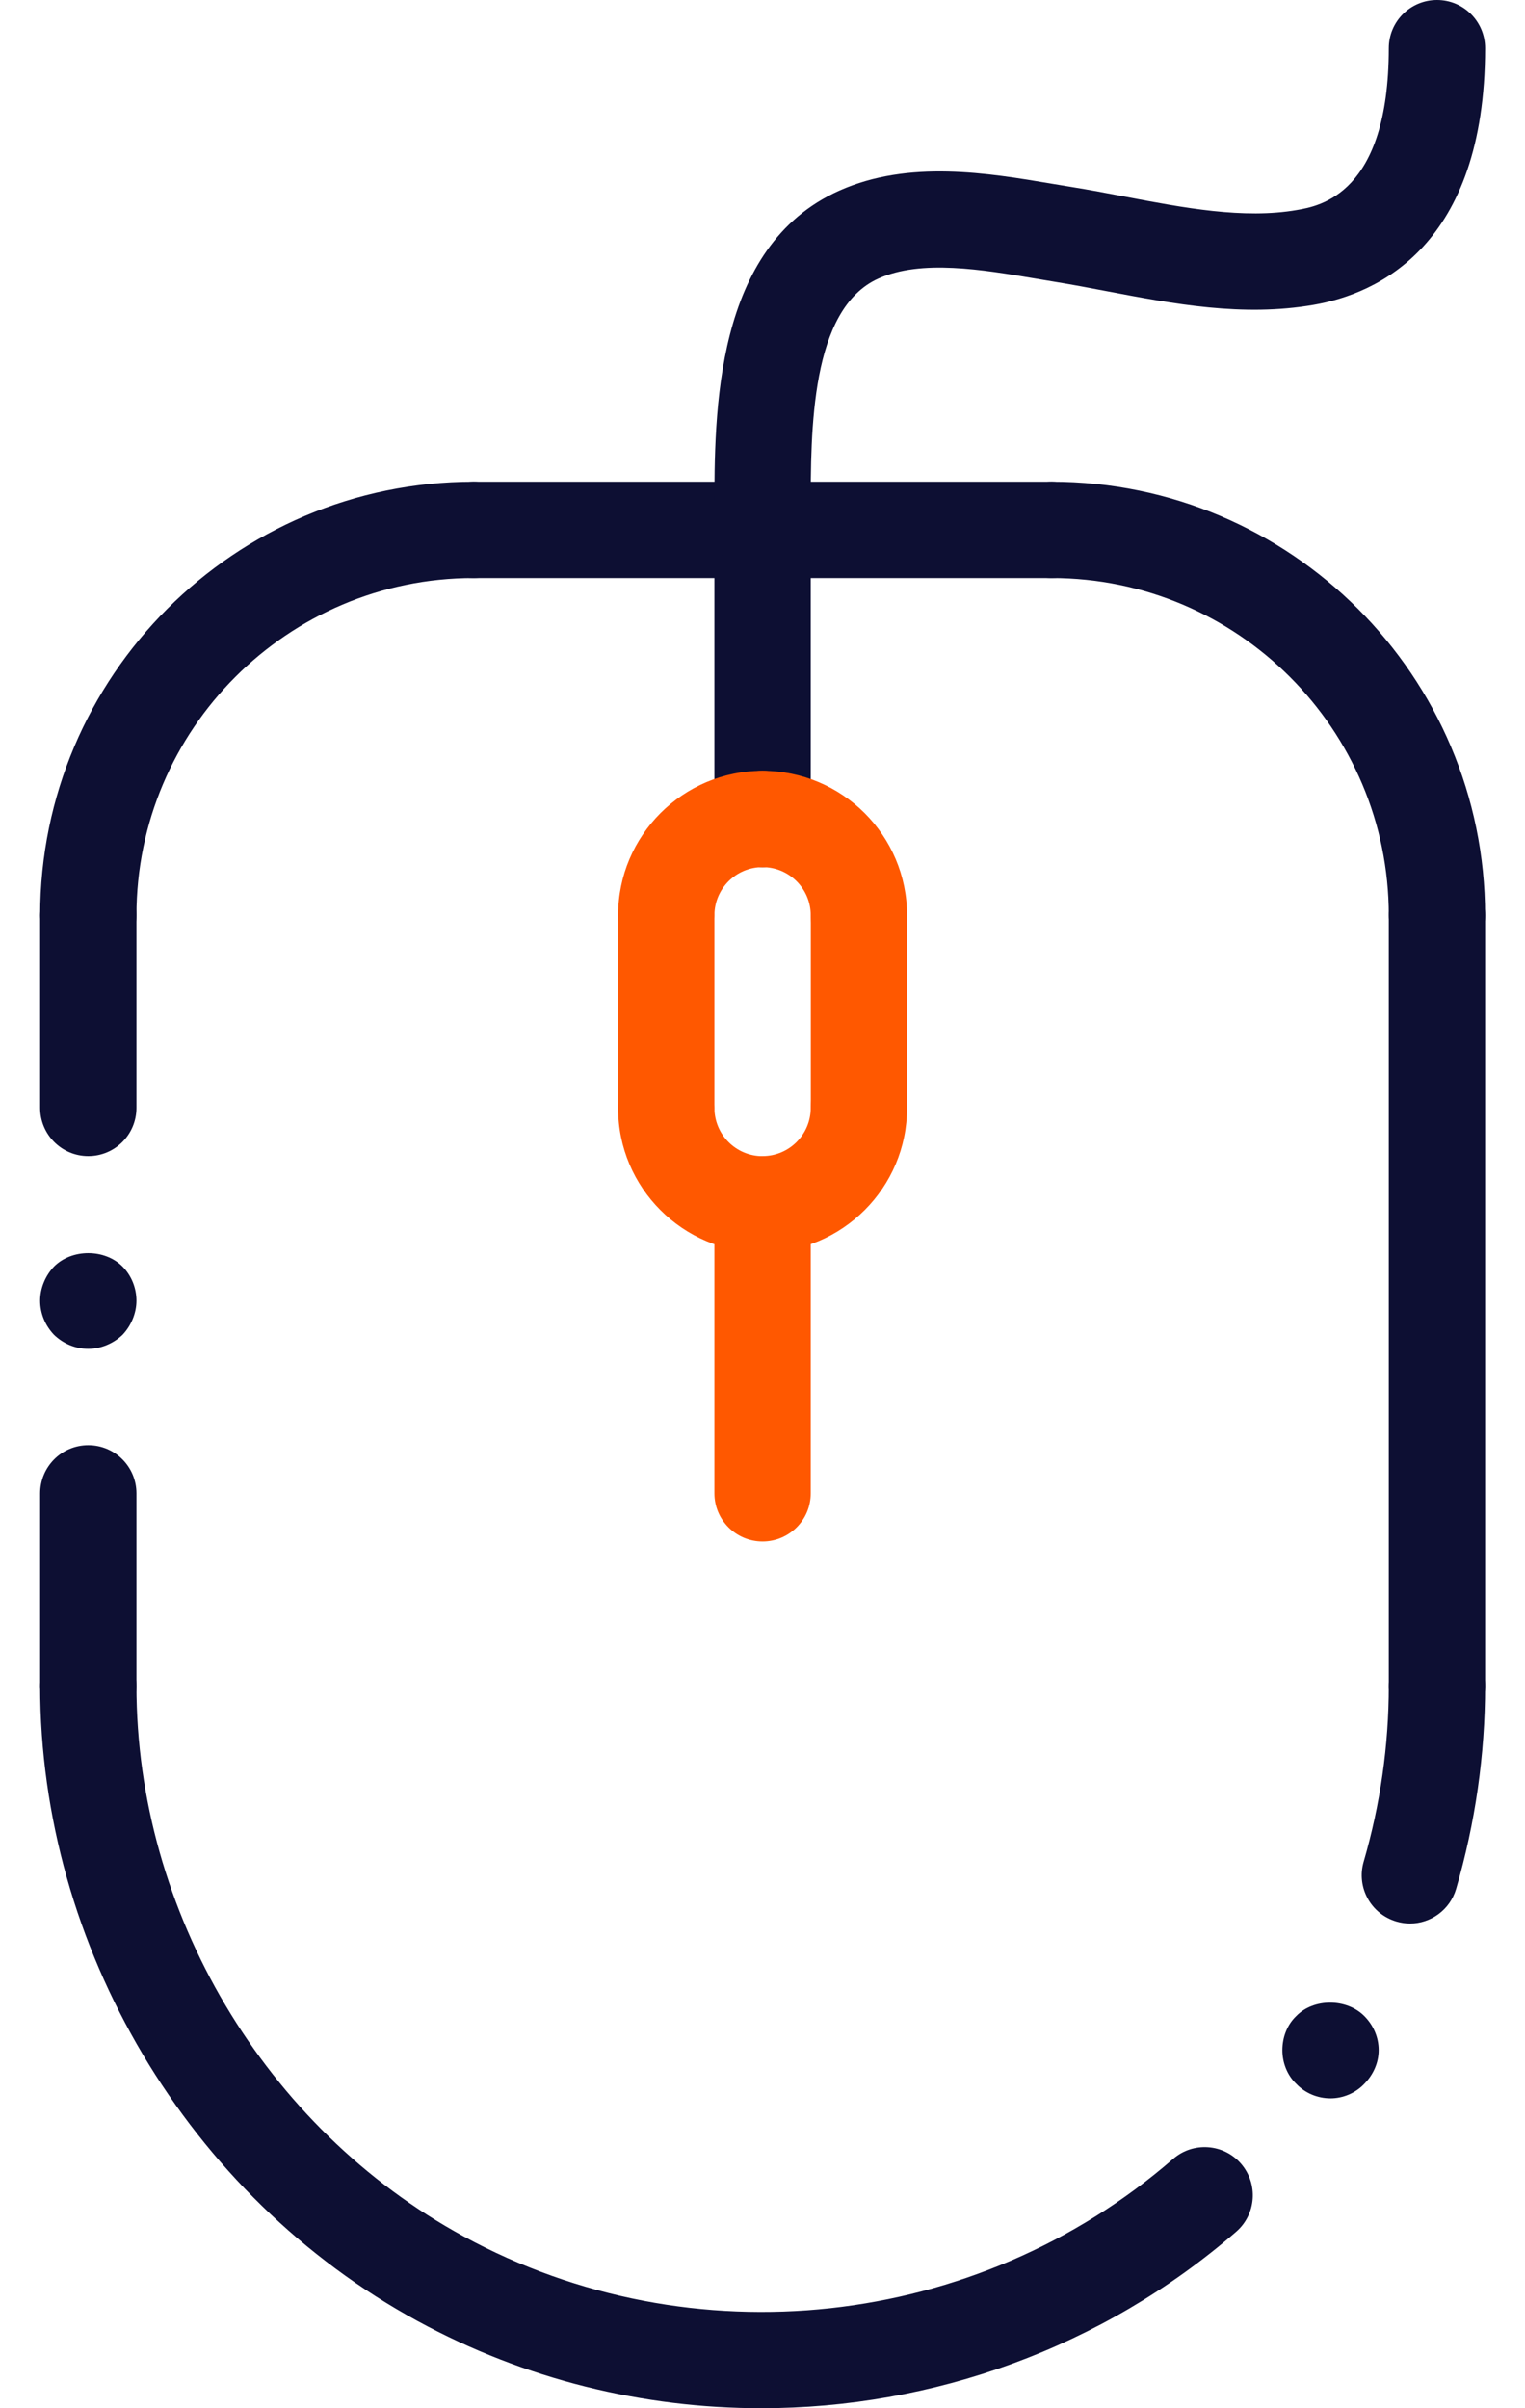
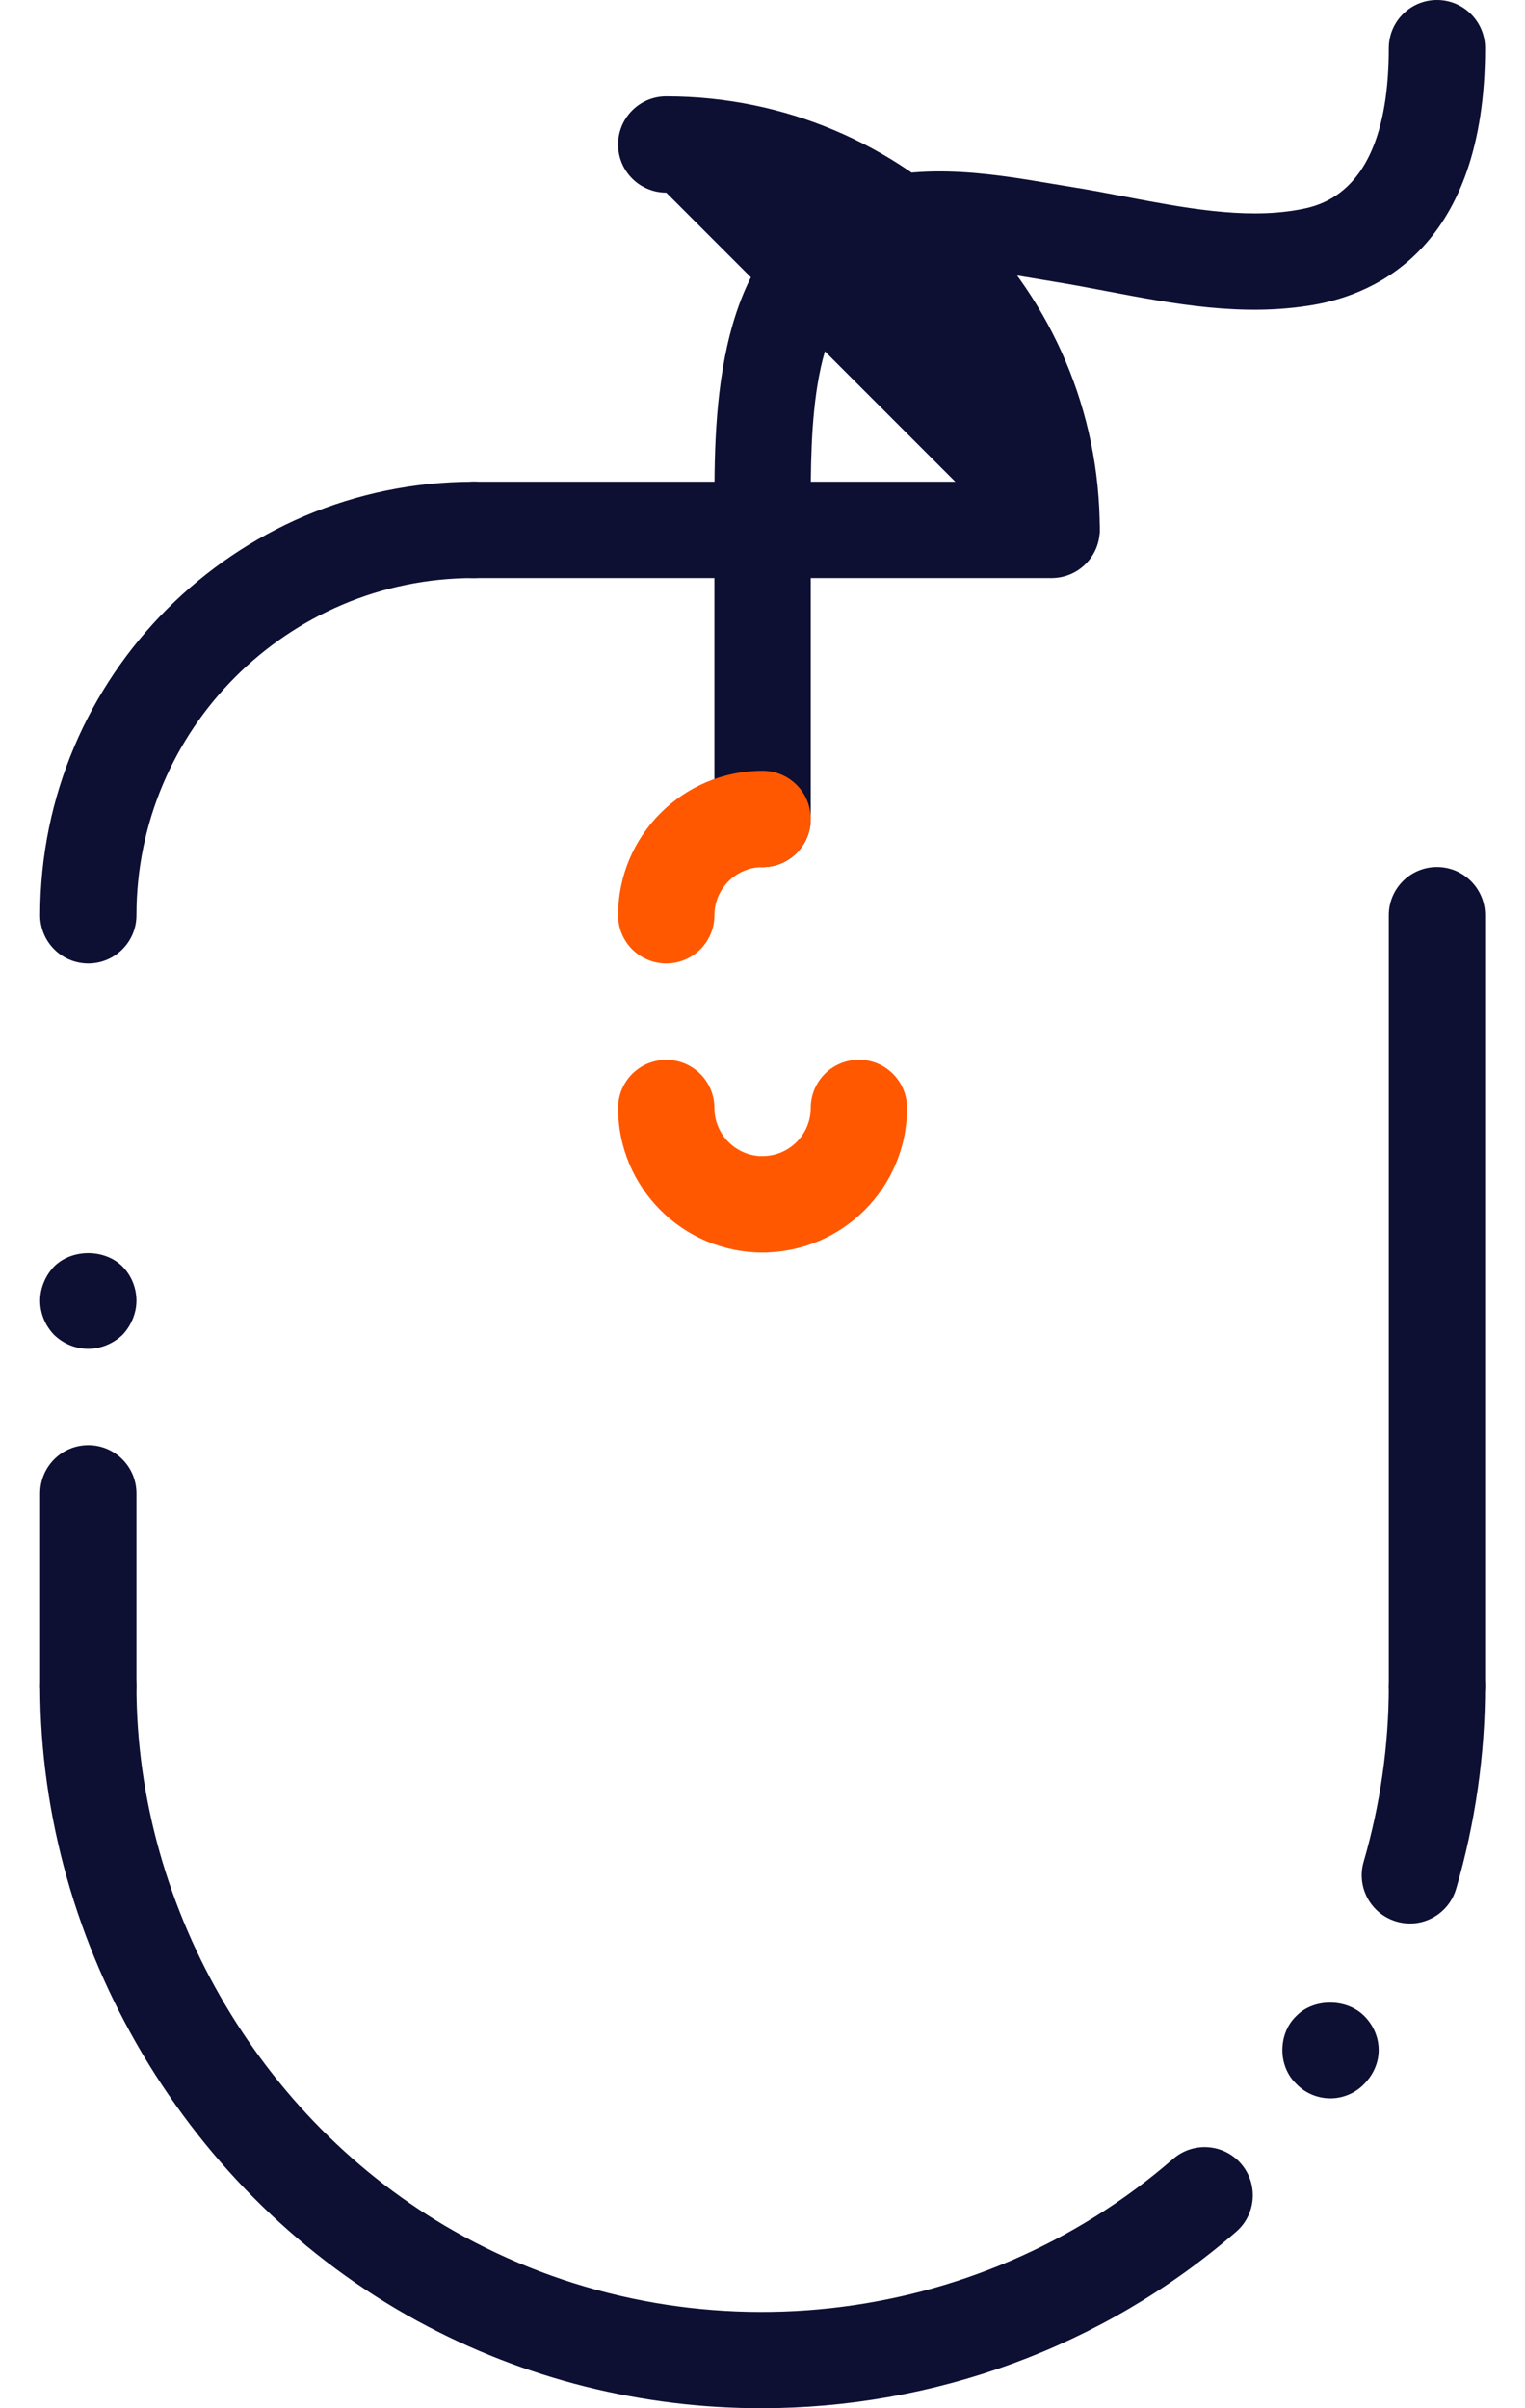
<svg xmlns="http://www.w3.org/2000/svg" height="30" viewBox="0 0 19 30" width="19">
  <g fill="none" transform="translate(.5)">
    <g fill="#0d0f33">
      <path d="m.6 16.803c.156 0 .312-.066.426-.174.108-.114.174-.27.174-.426 0-.156-.061-.312-.174-.426-.222-.222-.63-.222-.852 0-.109.114-.174.27-.174.426 0 .162.065.312.174.426.113.108.263.174.426.174z" />
      <path d="m15.651 25.114c-.114.108-.174.264-.174.426 0 .156.06.312.174.42.108.114.263.18.426.18.156 0 .312-.066.42-.18.113-.114.18-.264.18-.42 0-.162-.066-.312-.18-.426-.222-.222-.631-.222-.846 0z" />
      <path d="m17.403 20.403c-.332 0-.6.269-.6.6 0 .741-.106 1.477-.313 2.189-.093.318.089.651.408.745.056.016.113.025.168.025.26 0 .499-.17.576-.432.239-.822.361-1.671.361-2.526 0-.331-.268-.6-.6-.6z" />
      <path d="m4.701 28.913c1.339.73 2.814 1.087 4.285 1.087 2.129 0 4.246-.749 5.916-2.199.25-.217.277-.596.06-.847-.217-.25-.596-.277-.846-.06-2.448 2.126-6 2.513-8.84.965-2.476-1.349-4.076-4.04-4.076-6.856 0-.331-.268-.6-.6-.6-.332 0-.6.269-.6.6 0 3.25 1.845 6.354 4.701 7.91z" />
-       <path d="m12.602 7.201c2.316 0 4.201 1.884 4.201 4.201 0 .331.268.6.6.6s.6-.269.6-.6c0-2.978-2.423-5.401-5.401-5.401-.332 0-.6.269-.6.6s.268.6.6.6z" />
+       <path d="m12.602 7.201s.6-.269.6-.6c0-2.978-2.423-5.401-5.401-5.401-.332 0-.6.269-.6.6s.268.6.6.6z" />
      <path d="m.6 12.002c.332 0 .6-.269.6-.6 0-2.316 1.885-4.201 4.201-4.201.332 0 .6-.269.6-.6s-.268-.6-.6-.6c-2.978 0-5.401 2.423-5.401 5.401 0 .331.268.6.6.6z" />
      <path d="m9.001 10.802c.332 0 .6-.269.6-.6v-3.601c0-.331-.268-.6-.6-.6s-.6.269-.6.6v3.601c0 .331.268.6.6.6z" />
      <path d="m.6 21.603c.332 0 .6-.269.6-.6v-2.4c0-.331-.268-.6-.6-.6-.332 0-.6.269-.6.6v2.4c0 .331.268.6.6.6z" />
-       <path d="m.6 14.402c.332 0 .6-.269.6-.6v-2.4c0-.331-.268-.6-.6-.6-.332 0-.6.269-.6.6v2.4c0 .331.268.6.6.6z" />
      <path d="m17.403 21.603c.332 0 .6-.269.6-.6v-9.602c0-.331-.268-.6-.6-.6s-.6.269-.6.6v9.602c0 .331.268.6.6.6z" />
      <path d="m5.401 7.201h7.201c.332 0 .6-.269.6-.6s-.268-.6-.6-.6h-7.201c-.332 0-.6.269-.6.6s.268.6.6.6z" />
    </g>
-     <path d="m10.202 10.802c-.332 0-.6.269-.6.6v2.4c0 .331.268.6.6.6.332 0 .6-.269.6-.6v-2.4c0-.331-.268-.6-.6-.6z" fill="#ff5800" />
-     <path d="m8.401 11.402c0-.331-.268-.6-.6-.6s-.6.269-.6.6v2.4c0 .331.268.6.6.6s.6-.269.6-.6z" fill="#ff5800" />
-     <path d="m9.001 14.402c-.332 0-.6.269-.6.6v3.601c0 .331.268.6.6.6s.6-.269.6-.6v-3.601c0-.331-.268-.6-.6-.6z" fill="#ff5800" />
    <path d="m8.998 7.201h.003c.33 0 .598-.267.6-.598v-.243c-.001-1-.003-2.512.845-2.891.533-.239 1.291-.111 1.96.002l.251.042c.209.034.421.074.635.115.832.158 1.69.322 2.572.17.798-.137 2.138-.736 2.139-3.198 0-.331-.268-.6-.599-.6-.001 0-.001 0-.001 0-.331 0-.6.268-.6.6-.001 1.818-.861 1.967-1.143 2.016-.665.116-1.417-.028-2.143-.166-.226-.043-.449-.086-.669-.121l-.242-.04c-.794-.134-1.784-.301-2.649.086-1.559.697-1.557 2.757-1.556 3.988v.236c-.002.331.265.601.597.602z" fill="#0d0f33" />
-     <path d="m9.001 10.802c.331 0 .6.269.6.6 0 .331.268.6.6.6.332 0 .6-.269.6-.6 0-.993-.808-1.8-1.8-1.8-.332 0-.6.269-.6.6 0 .331.268.6.6.6z" fill="#ff5800" />
    <path d="m9.001 15.602c.993 0 1.8-.808 1.8-1.8 0-.331-.268-.6-.6-.6-.332 0-.6.269-.6.6 0 .331-.269.6-.6.6-.332 0-.6.269-.6.6s.268.6.6.6z" fill="#ff5800" />
    <g fill="#ff5800" transform="translate(7.201 9.602)">
      <path d="m.6 2.4c.332 0 .6-.269.6-.6 0-.331.269-.6.6-.6.332 0 .6-.269.6-.6s-.268-.6-.6-.6c-.993 0-1.8.808-1.8 1.8 0 .331.268.6.6.6z" />
      <path d="m1.8 6.001c.332 0 .6-.269.6-.6s-.268-.6-.6-.6c-.331 0-.6-.269-.6-.6 0-.331-.268-.6-.6-.6-.332 0-.6.269-.6.6 0 .993.808 1.8 1.8 1.8z" />
    </g>
  </g>
</svg>